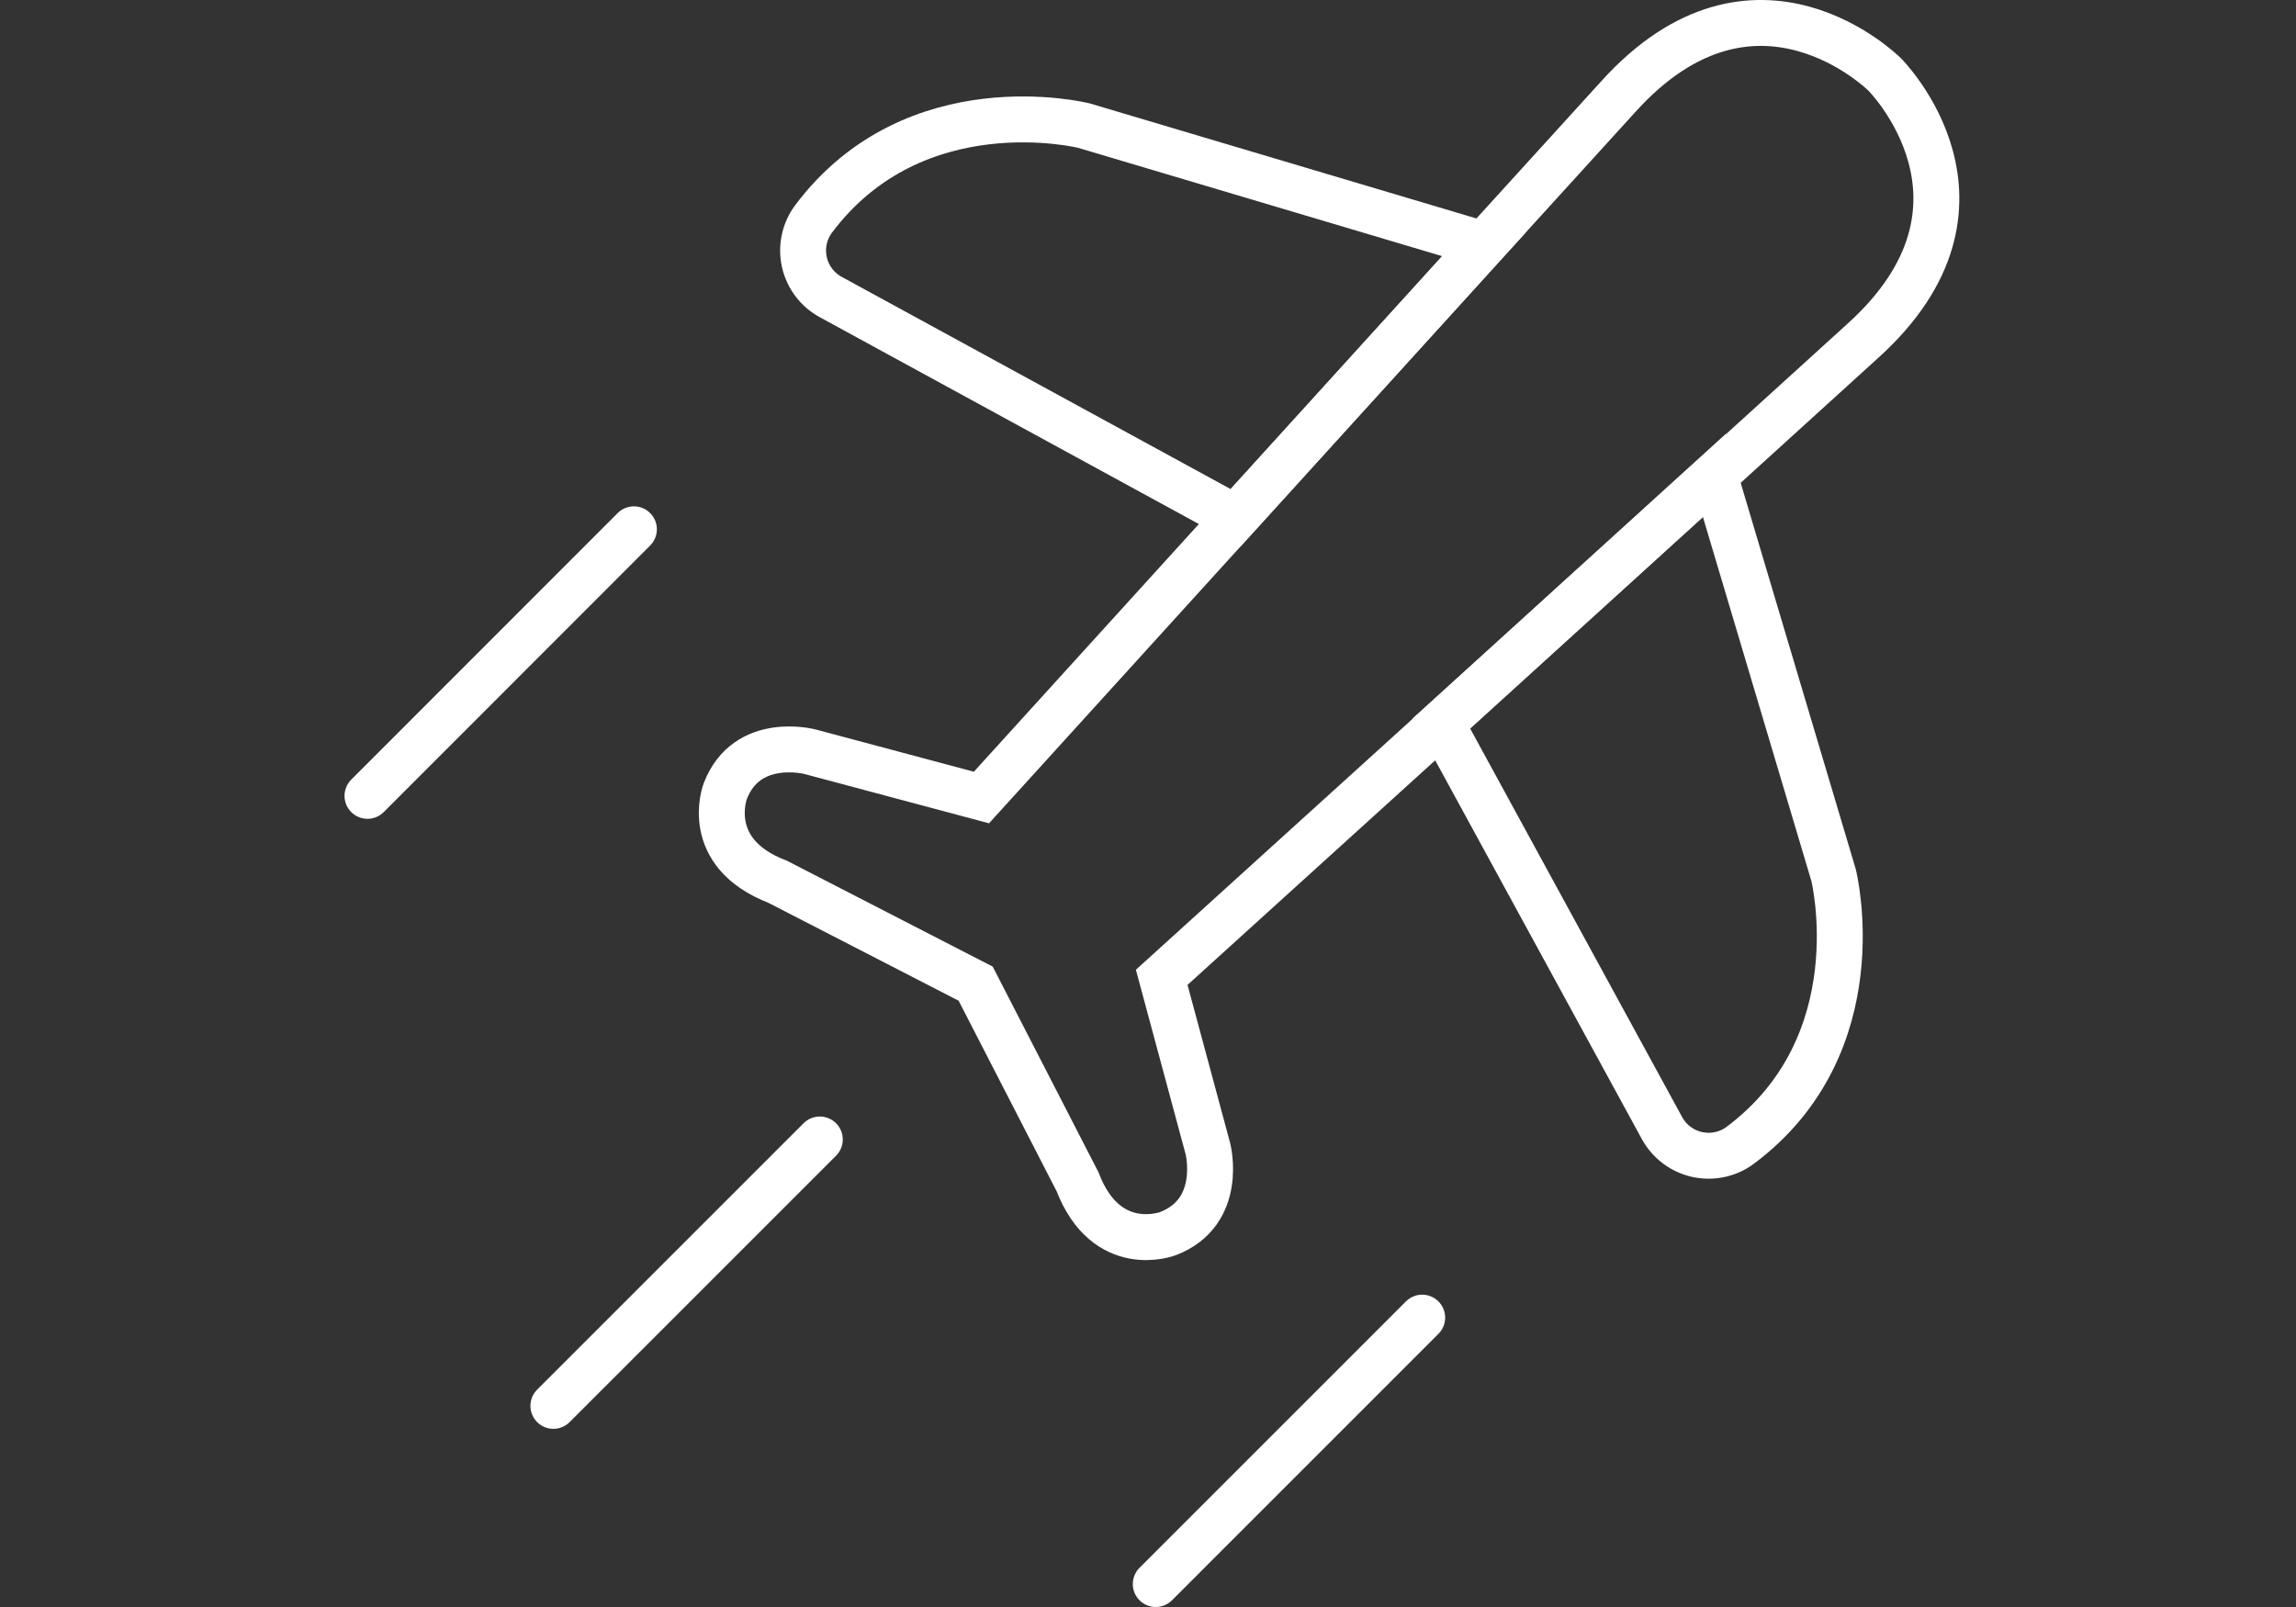
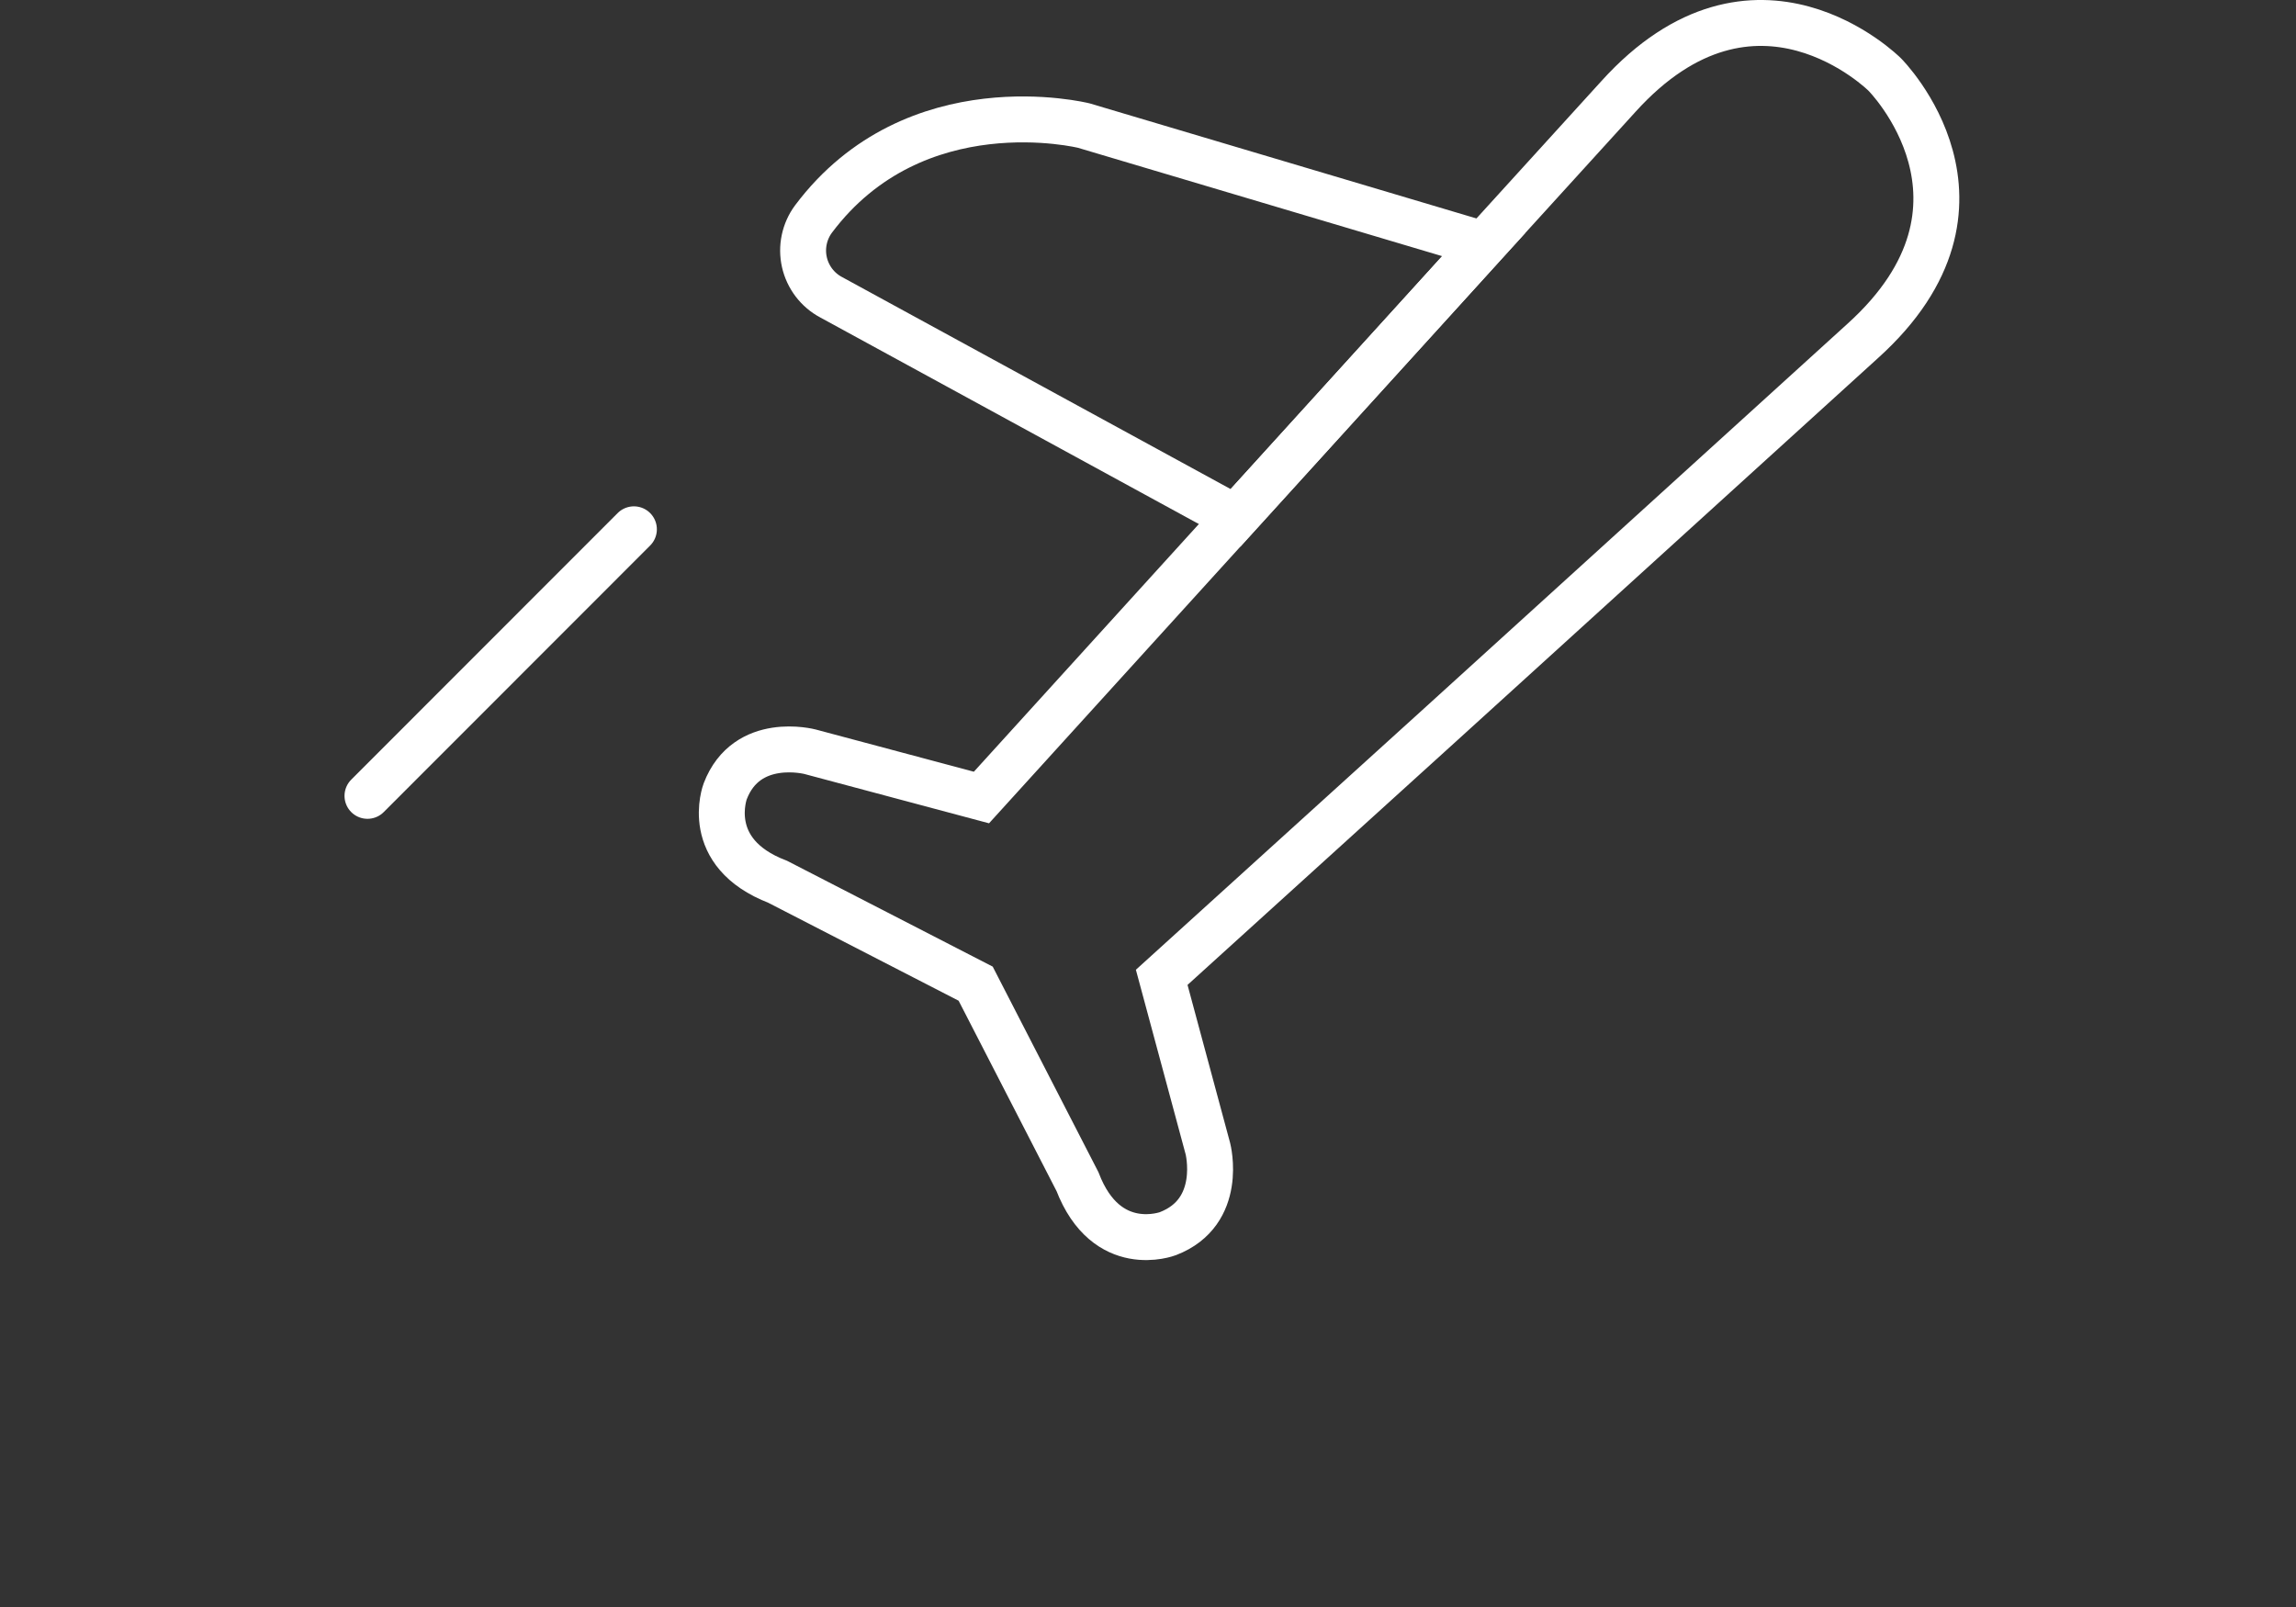
<svg xmlns="http://www.w3.org/2000/svg" width="100" height="70" viewBox="0 0 100 70" fill="none">
  <rect x="0" y="0" width="100" height="70" fill="#333333" stroke="none" />
  <path d="M50.867 53.737C50.867 53.737 48.194 54.765 46.927 51.467L42.494 42.848L33.869 38.409C30.565 37.142 31.586 34.469 31.586 34.469C32.523 32.018 35.28 32.745 35.28 32.745L42.746 34.739L53.81 22.558L64.622 10.653L70.484 4.208C76.455 -2.399 82.089 3.247 82.089 3.247C82.089 3.247 87.735 8.893 81.128 14.852L74.683 20.708L62.784 31.52L50.597 42.572L52.609 50.038C52.609 50.038 53.318 52.794 50.867 53.737Z" stroke="white" stroke-width="2" stroke-miterlimit="10" />
-   <path d="M75.788 49.893C75.522 50.09 75.216 50.226 74.892 50.294C74.569 50.362 74.234 50.36 73.911 50.288C73.589 50.215 73.285 50.075 73.021 49.875C72.757 49.675 72.54 49.422 72.382 49.13L62.772 31.514L74.671 20.702L79.86 38.121C79.86 38.121 81.698 45.479 75.788 49.893Z" stroke="white" stroke-width="2" stroke-miterlimit="10" />
  <path d="M53.81 22.558L36.199 12.948C35.906 12.792 35.651 12.575 35.45 12.311C35.25 12.047 35.108 11.744 35.035 11.421C34.962 11.098 34.959 10.762 35.028 10.438C35.096 10.114 35.233 9.808 35.43 9.542C39.857 3.638 47.203 5.47 47.203 5.47L64.621 10.653L53.81 22.558Z" stroke="white" stroke-width="2" stroke-miterlimit="10" />
  <path d="M27.609 23.056L16.005 34.667" stroke="white" stroke-width="2" stroke-miterlimit="10" stroke-linecap="round" />
-   <path d="M35.706 49.635L24.102 61.239" stroke="white" stroke-width="2" stroke-miterlimit="10" stroke-linecap="round" />
-   <path d="M61.942 57.395L50.338 69" stroke="white" stroke-width="2" stroke-miterlimit="10" stroke-linecap="round" />
</svg>